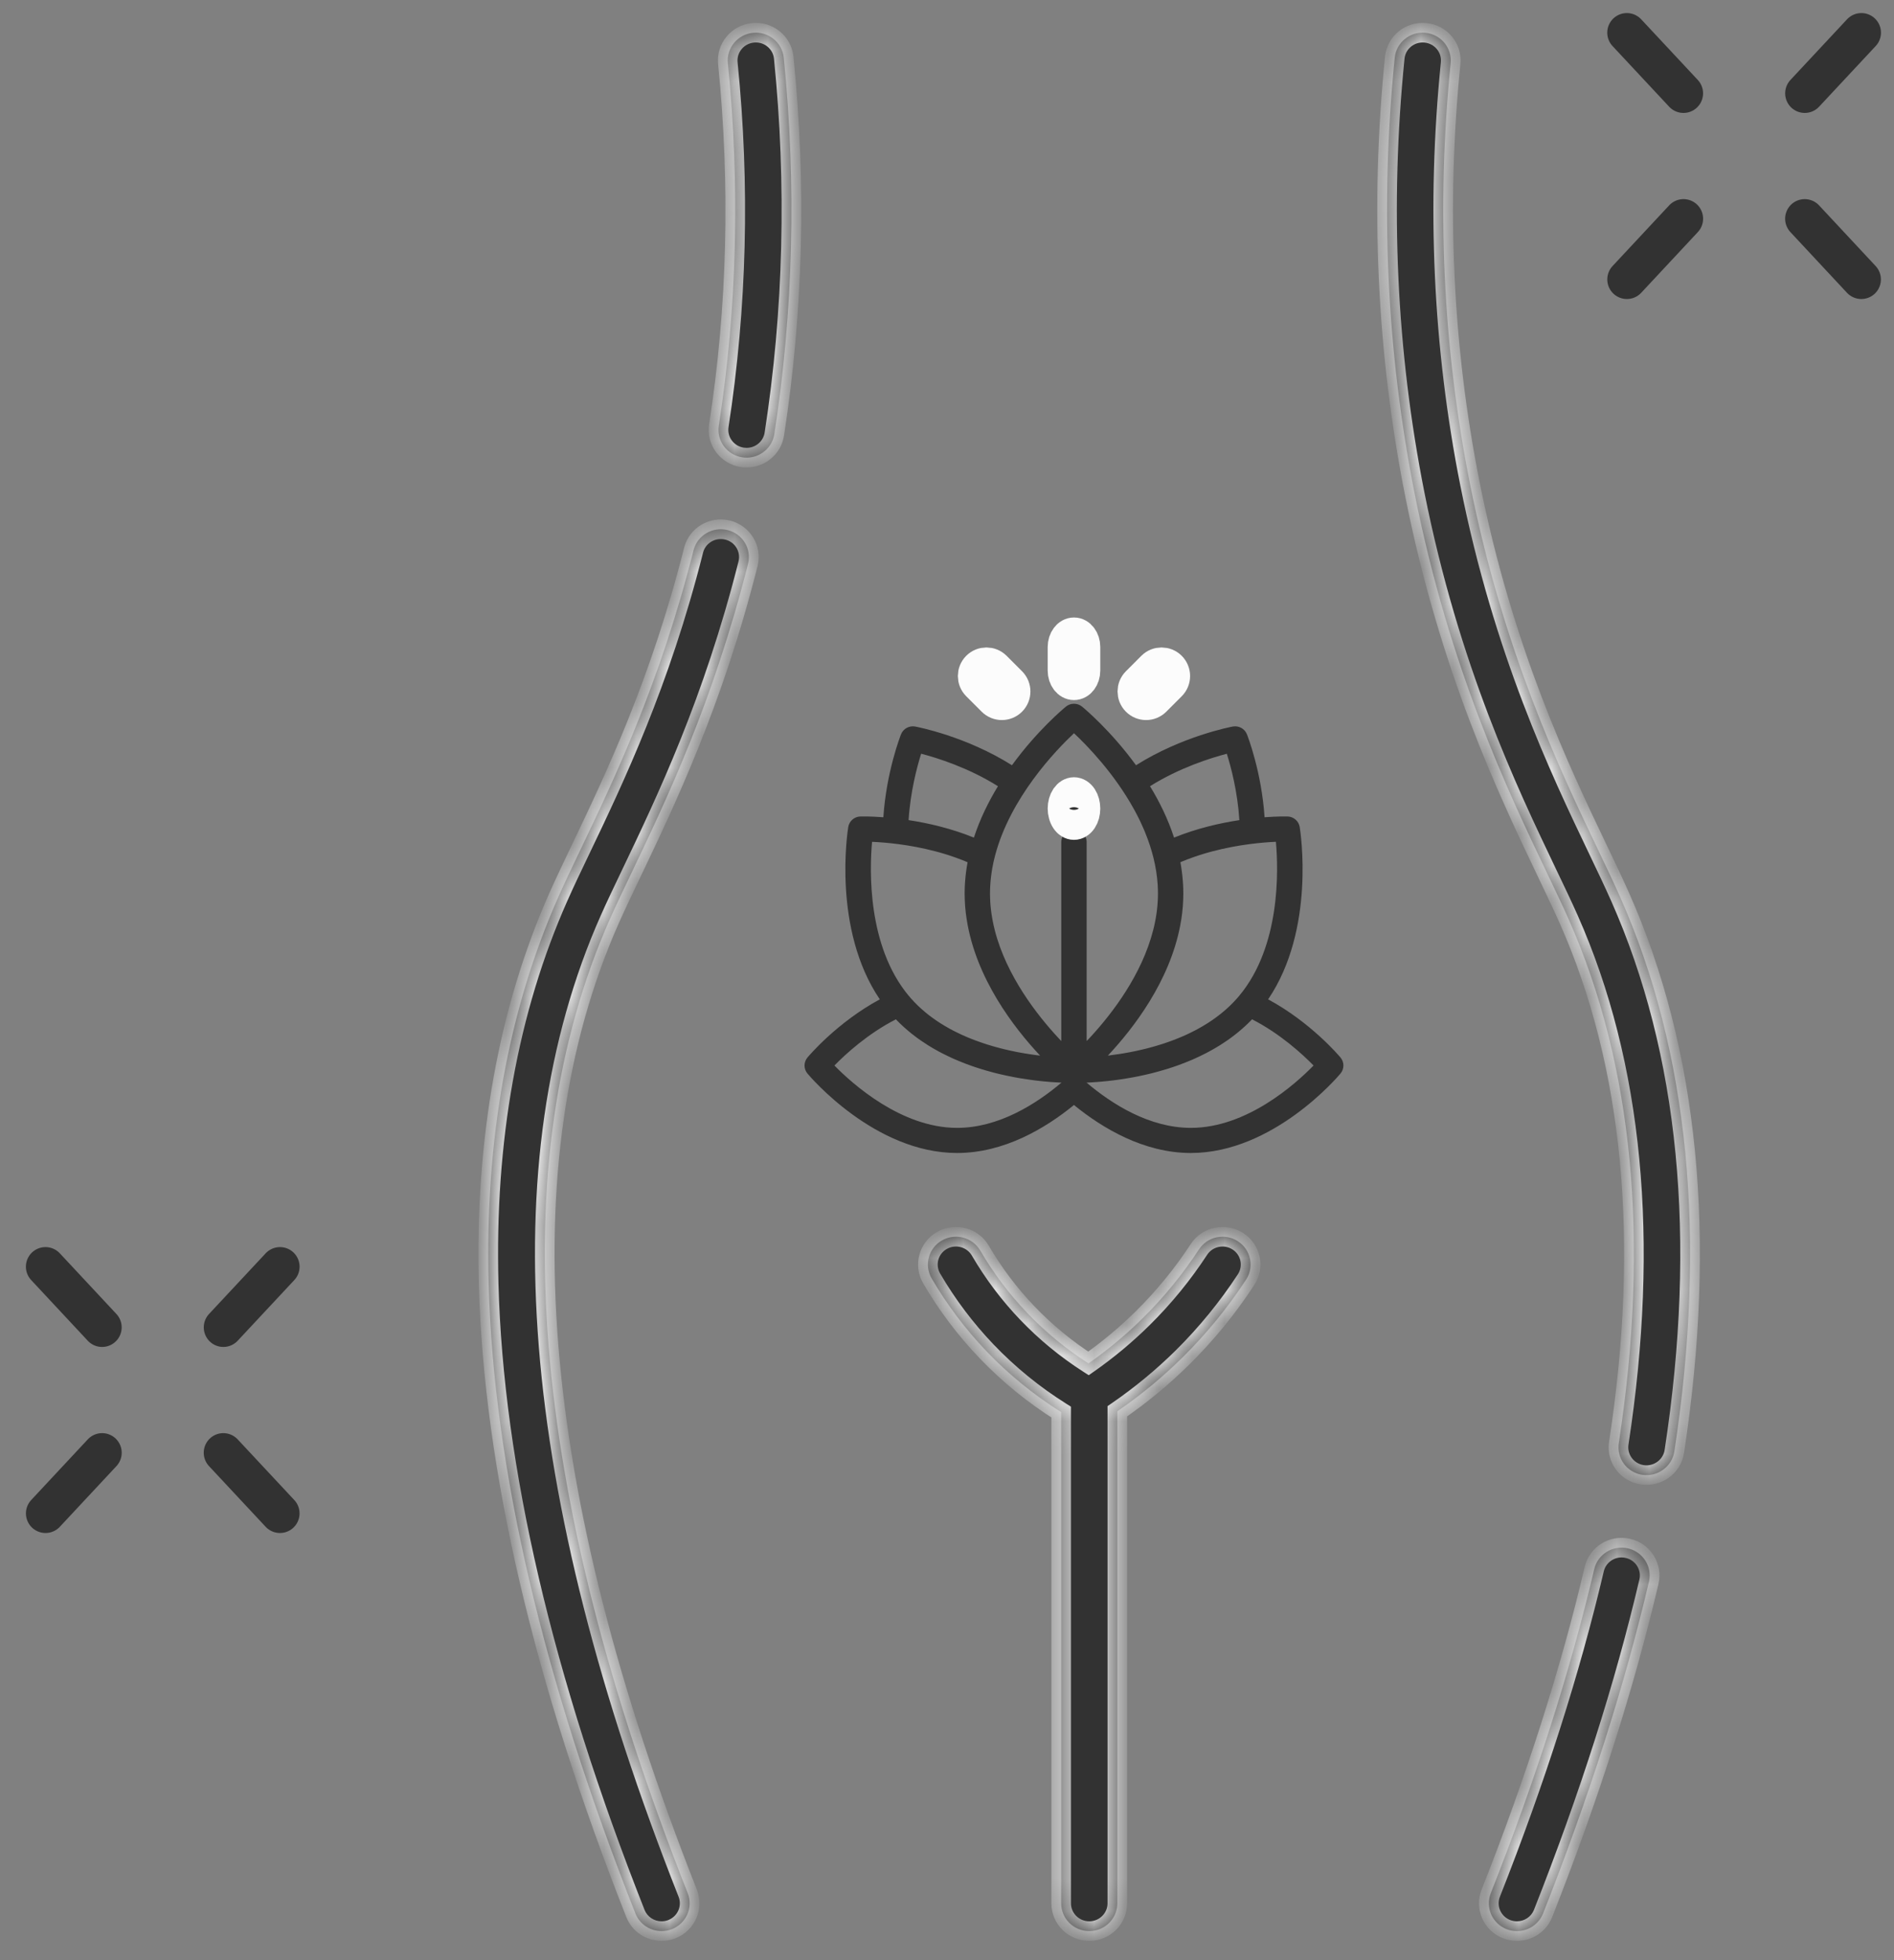
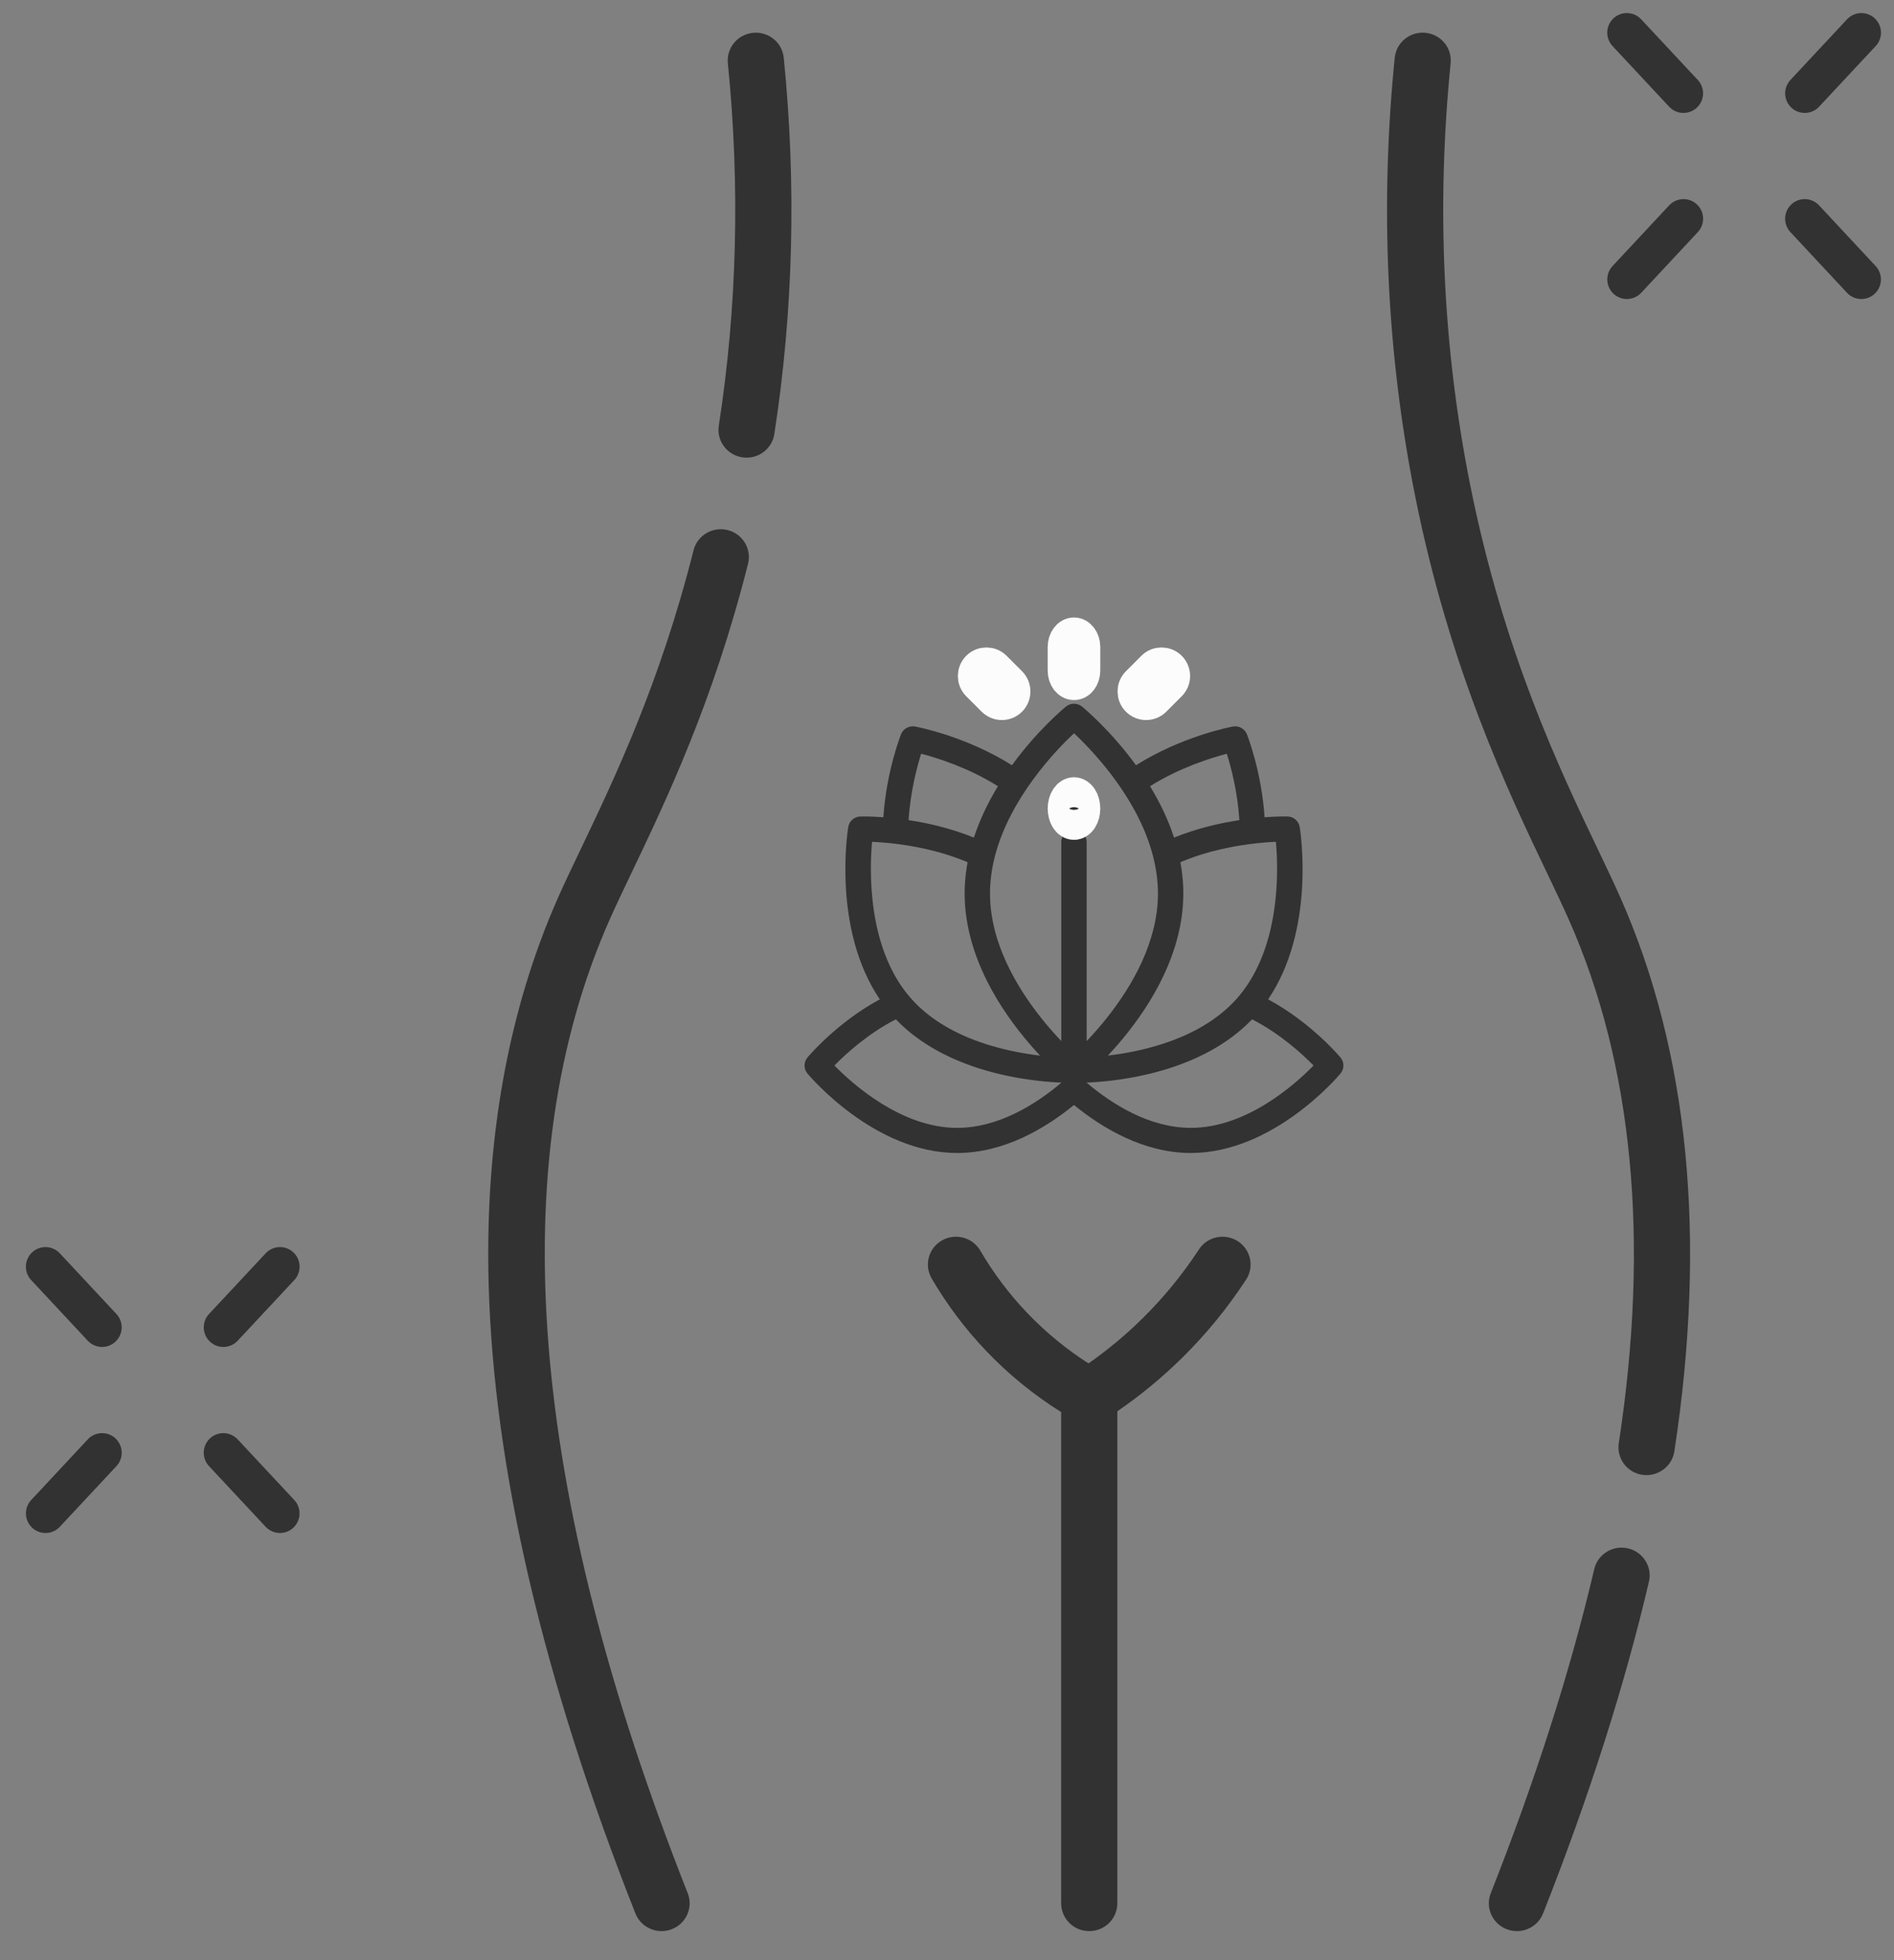
<svg xmlns="http://www.w3.org/2000/svg" width="58" height="60" viewBox="0 0 58 60" fill="none">
  <rect x="0" y="0" width="58" height="60" fill="#808080" stroke="none" />
  <mask id="path-1-inside-1_2390_4922" fill="white">
    <path d="M22.281 16.225C21.82 16.111 21.353 16.389 21.238 16.845C20.213 20.91 18.811 23.844 17.787 25.985C17.522 26.539 17.293 27.017 17.096 27.461C15.563 30.916 14.846 34.9 14.964 39.303C15.116 44.926 16.628 51.408 19.458 58.57C19.591 58.906 19.916 59.111 20.259 59.111C20.363 59.111 20.47 59.092 20.573 59.052C21.015 58.881 21.233 58.387 21.06 57.95C16.179 45.6 15.376 35.573 18.671 28.145C18.858 27.724 19.082 27.255 19.341 26.713C20.396 24.507 21.841 21.486 22.907 17.257C23.023 16.801 22.742 16.339 22.281 16.225ZM24.001 1.767C23.954 1.299 23.531 0.957 23.059 1.005C22.587 1.051 22.242 1.468 22.289 1.936C22.666 5.678 22.573 9.41 22.012 13.029C21.94 13.494 22.263 13.928 22.732 13.999C22.776 14.006 22.82 14.009 22.863 14.009C23.281 14.009 23.647 13.708 23.712 13.287C24.295 9.527 24.392 5.652 24.001 1.767ZM37.904 37.992C37.506 37.737 36.973 37.85 36.715 38.245C36.219 39.003 35.641 39.711 34.995 40.348C34.483 40.855 33.925 41.319 33.333 41.734C32.648 41.294 32.019 40.777 31.459 40.191C30.906 39.614 30.422 38.971 30.02 38.281C29.782 37.874 29.256 37.735 28.845 37.97C28.433 38.205 28.293 38.725 28.53 39.133C29 39.938 29.565 40.688 30.21 41.362C30.89 42.074 31.658 42.698 32.496 43.224V58.26C32.496 58.73 32.881 59.111 33.356 59.111C33.831 59.111 34.216 58.73 34.216 58.26V43.199C34.928 42.71 35.598 42.158 36.211 41.553C36.942 40.831 37.598 40.028 38.159 39.169C38.417 38.775 38.303 38.248 37.904 37.992ZM49.852 47.395C49.39 47.288 48.927 47.574 48.82 48.032C48.093 51.132 47.027 54.469 45.652 57.95C45.479 58.387 45.697 58.881 46.139 59.052C46.242 59.092 46.348 59.111 46.453 59.111C46.796 59.111 47.121 58.906 47.254 58.57C48.659 55.013 49.75 51.597 50.495 48.417C50.603 47.959 50.315 47.501 49.852 47.395ZM49.615 27.461C49.419 27.017 49.19 26.539 48.925 25.985C47.775 23.578 46.035 19.941 45.013 14.8C44.182 10.624 43.984 6.296 44.423 1.936C44.47 1.468 44.125 1.051 43.653 1.004C43.18 0.957 42.758 1.299 42.711 1.767C42.255 6.294 42.462 10.789 43.325 15.129C44.389 20.477 46.183 24.23 47.37 26.713C47.63 27.255 47.853 27.724 48.04 28.145C50.008 32.58 50.523 37.973 49.572 44.175C49.501 44.64 49.823 45.074 50.293 45.144C50.752 45.213 51.201 44.899 51.273 44.431C52.274 37.905 51.716 32.195 49.615 27.461Z" />
  </mask>
  <path d="M22.281 16.225C21.82 16.111 21.353 16.389 21.238 16.845C20.213 20.91 18.811 23.844 17.787 25.985C17.522 26.539 17.293 27.017 17.096 27.461C15.563 30.916 14.846 34.9 14.964 39.303C15.116 44.926 16.628 51.408 19.458 58.57C19.591 58.906 19.916 59.111 20.259 59.111C20.363 59.111 20.47 59.092 20.573 59.052C21.015 58.881 21.233 58.387 21.06 57.95C16.179 45.6 15.376 35.573 18.671 28.145C18.858 27.724 19.082 27.255 19.341 26.713C20.396 24.507 21.841 21.486 22.907 17.257C23.023 16.801 22.742 16.339 22.281 16.225ZM24.001 1.767C23.954 1.299 23.531 0.957 23.059 1.005C22.587 1.051 22.242 1.468 22.289 1.936C22.666 5.678 22.573 9.41 22.012 13.029C21.94 13.494 22.263 13.928 22.732 13.999C22.776 14.006 22.82 14.009 22.863 14.009C23.281 14.009 23.647 13.708 23.712 13.287C24.295 9.527 24.392 5.652 24.001 1.767ZM37.904 37.992C37.506 37.737 36.973 37.85 36.715 38.245C36.219 39.003 35.641 39.711 34.995 40.348C34.483 40.855 33.925 41.319 33.333 41.734C32.648 41.294 32.019 40.777 31.459 40.191C30.906 39.614 30.422 38.971 30.02 38.281C29.782 37.874 29.256 37.735 28.845 37.97C28.433 38.205 28.293 38.725 28.53 39.133C29 39.938 29.565 40.688 30.21 41.362C30.89 42.074 31.658 42.698 32.496 43.224V58.26C32.496 58.73 32.881 59.111 33.356 59.111C33.831 59.111 34.216 58.73 34.216 58.26V43.199C34.928 42.71 35.598 42.158 36.211 41.553C36.942 40.831 37.598 40.028 38.159 39.169C38.417 38.775 38.303 38.248 37.904 37.992ZM49.852 47.395C49.39 47.288 48.927 47.574 48.82 48.032C48.093 51.132 47.027 54.469 45.652 57.95C45.479 58.387 45.697 58.881 46.139 59.052C46.242 59.092 46.348 59.111 46.453 59.111C46.796 59.111 47.121 58.906 47.254 58.57C48.659 55.013 49.75 51.597 50.495 48.417C50.603 47.959 50.315 47.501 49.852 47.395ZM49.615 27.461C49.419 27.017 49.19 26.539 48.925 25.985C47.775 23.578 46.035 19.941 45.013 14.8C44.182 10.624 43.984 6.296 44.423 1.936C44.47 1.468 44.125 1.051 43.653 1.004C43.18 0.957 42.758 1.299 42.711 1.767C42.255 6.294 42.462 10.789 43.325 15.129C44.389 20.477 46.183 24.23 47.37 26.713C47.63 27.255 47.853 27.724 48.04 28.145C50.008 32.58 50.523 37.973 49.572 44.175C49.501 44.64 49.823 45.074 50.293 45.144C50.752 45.213 51.201 44.899 51.273 44.431C52.274 37.905 51.716 32.195 49.615 27.461Z" fill="#323232" />
-   <path d="M40.924 24.086L40.78 24.042L40.745 24.16L40.853 24.218L40.924 24.086ZM40.034 20.58L40.14 20.474L40.14 20.474L40.034 20.58ZM25.513 30.129L25.595 30.003L25.595 30.003L25.513 30.129ZM25.789 30.29L25.933 30.334L25.968 30.216L25.86 30.158L25.789 30.29ZM26.678 33.799L26.783 33.692L26.783 33.692L26.678 33.799ZM30.223 34.678L30.355 34.607L30.297 34.5L30.18 34.535L30.223 34.678ZM30.386 34.952L30.261 35.035L30.261 35.035L30.386 34.952ZM36.491 34.677L36.534 34.533L36.417 34.499L36.359 34.606L36.491 34.677ZM36.801 34.757L36.771 34.904L36.771 34.904L36.801 34.757ZM37.524 34.83V34.98H37.524L37.524 34.83ZM40.034 33.799L39.928 33.692L39.928 33.692L40.034 33.799ZM40.923 30.29L40.852 30.157L40.743 30.215L40.779 30.334L40.923 30.29ZM41.199 30.129L41.28 30.255L41.28 30.255L41.199 30.129ZM42.8 27.189L42.65 27.189V27.189H42.8ZM36.621 22.755L36.758 22.815L36.758 22.815L36.621 22.755ZM36.915 21.36H37.065L37.065 21.355L36.915 21.36ZM36.914 21.357L36.866 21.215L36.761 21.251L36.765 21.363L36.914 21.357ZM38.818 21.784L38.923 21.678L38.923 21.677L38.818 21.784ZM39.252 23.668V23.818H39.358L39.393 23.718L39.252 23.668ZM36.29 23.513L36.153 23.453L36.106 23.56L36.199 23.632L36.29 23.513ZM35.041 22.081L35.179 22.141L35.179 22.141L35.041 22.081ZM34.758 22.731L34.715 22.875L34.842 22.912L34.895 22.791L34.758 22.731ZM31.968 22.762L31.831 22.822L31.885 22.946L32.014 22.905L31.968 22.762ZM29.801 21.356L29.951 21.356L29.951 21.249L29.85 21.214L29.801 21.356ZM30.091 22.755L29.954 22.815L29.954 22.815L30.091 22.755ZM30.451 23.58L30.545 23.696L30.634 23.625L30.588 23.52L30.451 23.58ZM29.718 24.318L29.659 24.456L29.764 24.501L29.835 24.412L29.718 24.318ZM28.875 23.959L28.934 23.821L28.934 23.821L28.875 23.959ZM27.466 23.668V23.518L27.461 23.518L27.466 23.668ZM26.459 28.707L26.377 28.833L26.377 28.833L26.459 28.707ZM28.917 28.549L28.976 28.687L29.1 28.634L29.06 28.504L28.917 28.549ZM28.194 28.857L28.136 28.719L28.135 28.719L28.194 28.857ZM29.801 33.023L29.85 33.165L29.951 33.13L29.951 33.023L29.801 33.023ZM27.894 32.595L28 32.488L28 32.488L27.894 32.595ZM27.464 30.709L27.473 30.56L27.359 30.553L27.322 30.66L27.464 30.709ZM27.465 30.709L27.456 30.86H27.465V30.709ZM28.876 30.421L28.935 30.558L28.935 30.558L28.876 30.421ZM31.823 34.016L31.698 34.099L31.698 34.099L31.823 34.016ZM31.671 32.298L31.534 32.238L31.534 32.238L31.671 32.298ZM34.216 32.61L34.077 32.666L34.077 32.666L34.216 32.61ZM35.008 33.801L35.143 33.867L35.191 33.77L35.114 33.694L35.008 33.801ZM38.818 32.595L38.923 32.702L38.923 32.702L38.818 32.595ZM37.149 33.09L37.179 32.943L37.179 32.943L37.149 33.09ZM37.837 30.421L37.778 30.558L37.778 30.558L37.837 30.421ZM39.247 30.709V30.859L39.25 30.859L39.247 30.709ZM39.251 30.709L39.392 30.659L39.356 30.556L39.247 30.559L39.251 30.709ZM37.897 25.787L37.838 25.649L37.712 25.703L37.754 25.833L37.897 25.787ZM38.517 25.522L38.458 25.384L38.458 25.384L38.517 25.522ZM41.08 27.189H40.929V27.189L41.08 27.189ZM33.356 26.188C32.8 26.188 32.346 26.635 32.346 27.19H32.646C32.646 26.804 32.962 26.488 33.356 26.488V26.188ZM34.366 27.19C34.366 26.635 33.912 26.188 33.356 26.188V26.488C33.75 26.488 34.066 26.804 34.066 27.19H34.366ZM41.067 24.13C41.172 23.786 41.226 23.426 41.226 23.061H40.926C40.926 23.396 40.877 23.726 40.78 24.042L41.067 24.13ZM41.226 23.061C41.226 22.085 40.84 21.166 40.14 20.474L39.929 20.687C40.572 21.324 40.926 22.167 40.926 23.061H41.226ZM40.14 20.474C39.156 19.5 37.728 19.176 36.449 19.556L36.535 19.844C37.712 19.494 39.025 19.793 39.929 20.687L40.14 20.474ZM25.718 23.953C24.555 24.573 23.762 25.79 23.762 27.189H24.062C24.062 25.907 24.789 24.788 25.859 24.218L25.718 23.953ZM23.762 27.189C23.762 28.429 24.387 29.575 25.431 30.255L25.595 30.003C24.634 29.378 24.062 28.326 24.062 27.189H23.762ZM25.431 30.255C25.526 30.317 25.623 30.371 25.718 30.422L25.86 30.158C25.768 30.109 25.68 30.059 25.595 30.003L25.431 30.255ZM25.645 30.246C25.26 31.515 25.587 32.931 26.572 33.905L26.783 33.692C25.879 32.797 25.578 31.498 25.933 30.334L25.645 30.246ZM26.572 33.905C27.272 34.598 28.2 34.98 29.184 34.98V34.68C28.279 34.68 27.427 34.329 26.783 33.692L26.572 33.905ZM29.184 34.98C29.554 34.98 29.918 34.926 30.266 34.822L30.18 34.535C29.86 34.63 29.525 34.68 29.184 34.68V34.98ZM30.091 34.75C30.143 34.845 30.198 34.941 30.261 35.035L30.511 34.869C30.455 34.785 30.404 34.697 30.355 34.607L30.091 34.75ZM30.261 35.035C30.948 36.069 32.106 36.686 33.356 36.686V36.386C32.205 36.386 31.142 35.818 30.511 34.869L30.261 35.035ZM33.356 36.686C34.747 36.686 35.989 35.915 36.623 34.749L36.359 34.606C35.777 35.677 34.635 36.386 33.356 36.386V36.686ZM36.448 34.821C36.552 34.852 36.66 34.881 36.771 34.904L36.831 34.61C36.732 34.589 36.633 34.563 36.534 34.533L36.448 34.821ZM36.771 34.904C37.022 34.955 37.274 34.98 37.524 34.98V34.68C37.294 34.68 37.062 34.657 36.831 34.61L36.771 34.904ZM37.524 34.98C38.495 34.98 39.436 34.601 40.139 33.905L39.928 33.692C39.282 34.332 38.417 34.68 37.524 34.68L37.524 34.98ZM40.139 33.905C40.84 33.213 41.226 32.294 41.226 31.318H40.926C40.926 32.212 40.572 33.055 39.928 33.692L40.139 33.905ZM41.226 31.318C41.226 30.951 41.172 30.591 41.066 30.246L40.779 30.334C40.876 30.65 40.926 30.981 40.926 31.318H41.226ZM40.993 30.422C41.089 30.371 41.186 30.316 41.28 30.255L41.117 30.003C41.032 30.058 40.943 30.109 40.852 30.157L40.993 30.422ZM41.28 30.255C42.325 29.575 42.95 28.428 42.95 27.189H42.65C42.65 28.326 42.077 29.378 41.117 30.003L41.28 30.255ZM42.95 27.189C42.95 25.79 42.156 24.573 40.995 23.953L40.853 24.218C41.923 24.788 42.65 25.907 42.65 27.189L42.95 27.189ZM36.758 22.815C36.961 22.348 37.065 21.859 37.065 21.36H36.765C36.765 21.816 36.67 22.265 36.483 22.695L36.758 22.815ZM37.065 21.355L37.064 21.352L36.765 21.363L36.765 21.366L37.065 21.355ZM36.962 21.499C37.515 21.313 38.2 21.384 38.712 21.891L38.923 21.677C38.317 21.078 37.508 20.998 36.866 21.215L36.962 21.499ZM38.712 21.891C39.031 22.207 39.206 22.622 39.206 23.061H39.506C39.506 22.54 39.298 22.049 38.923 21.678L38.712 21.891ZM39.206 23.061C39.206 23.252 39.173 23.44 39.11 23.618L39.393 23.718C39.467 23.508 39.506 23.287 39.506 23.061H39.206ZM39.252 23.518C39.252 23.518 39.253 23.518 39.252 23.518C39.251 23.518 39.251 23.518 39.251 23.518C39.251 23.518 39.251 23.518 39.251 23.518C39.251 23.518 39.251 23.518 39.251 23.518C39.251 23.518 39.251 23.518 39.251 23.518C39.251 23.518 39.251 23.518 39.251 23.518C39.251 23.518 39.251 23.518 39.251 23.518C39.251 23.518 39.251 23.518 39.251 23.518H39.251C39.251 23.518 39.251 23.518 39.246 23.668C39.241 23.818 39.241 23.818 39.241 23.818H39.241C39.241 23.818 39.241 23.818 39.241 23.818C39.241 23.818 39.241 23.818 39.241 23.818C39.241 23.818 39.241 23.818 39.241 23.818C39.241 23.818 39.241 23.818 39.241 23.818C39.242 23.818 39.242 23.818 39.242 23.818C39.242 23.818 39.242 23.818 39.242 23.818C39.243 23.818 39.243 23.818 39.244 23.818C39.245 23.818 39.248 23.818 39.252 23.818V23.518ZM37.08 24.282C37.191 24.18 37.191 24.18 37.191 24.18C37.191 24.18 37.191 24.18 37.191 24.18C37.191 24.18 37.191 24.18 37.191 24.18C37.191 24.18 37.191 24.18 37.19 24.18C37.19 24.18 37.19 24.179 37.189 24.179C37.188 24.177 37.187 24.176 37.185 24.174C37.181 24.17 37.175 24.164 37.168 24.156C37.154 24.14 37.133 24.118 37.107 24.09C37.055 24.035 36.983 23.959 36.902 23.877C36.741 23.713 36.537 23.513 36.382 23.394L36.199 23.632C36.336 23.737 36.527 23.922 36.688 24.087C36.767 24.168 36.838 24.242 36.888 24.296C36.914 24.323 36.934 24.345 36.948 24.36C36.955 24.367 36.96 24.373 36.964 24.377C36.966 24.379 36.967 24.38 36.968 24.381C36.968 24.382 36.969 24.382 36.969 24.383C36.969 24.383 36.969 24.383 36.969 24.383C36.969 24.383 36.969 24.383 36.969 24.383C36.969 24.383 36.969 24.383 36.969 24.383C36.969 24.383 36.969 24.383 37.08 24.282ZM36.428 23.573L36.758 22.815L36.483 22.695L36.153 23.453L36.428 23.573ZM33.356 19.696C34.193 19.696 35.044 20.409 35.044 21.36H35.344C35.344 20.224 34.339 19.396 33.356 19.396V19.696ZM35.044 21.36C35.044 21.583 34.997 21.805 34.904 22.021L35.179 22.141C35.288 21.889 35.344 21.626 35.344 21.36H35.044ZM34.904 22.021L34.62 22.671L34.895 22.791L35.179 22.141L34.904 22.021ZM34.8 22.587C34.361 22.457 33.895 22.386 33.413 22.386V22.686C33.866 22.686 34.302 22.753 34.715 22.875L34.8 22.587ZM33.413 22.386C32.893 22.386 32.392 22.469 31.922 22.619L32.014 22.905C32.455 22.764 32.925 22.686 33.413 22.686V22.386ZM32.105 22.702L31.809 22.021L31.534 22.141L31.831 22.822L32.105 22.702ZM29.184 21.401C29.379 21.401 29.571 21.435 29.752 21.498L29.85 21.214C29.638 21.141 29.414 21.101 29.184 21.101V21.401ZM29.651 21.356C29.651 21.849 29.75 22.346 29.954 22.815L30.229 22.695C30.041 22.265 29.951 21.809 29.951 21.356L29.651 21.356ZM29.954 22.815L30.313 23.64L30.588 23.52L30.229 22.695L29.954 22.815ZM30.357 23.463C30.077 23.688 29.823 23.944 29.6 24.225L29.835 24.412C30.044 24.148 30.282 23.908 30.545 23.696L30.357 23.463ZM29.776 24.18L28.934 23.821L28.816 24.096L29.659 24.456L29.776 24.18ZM28.934 23.821C28.463 23.62 27.969 23.518 27.466 23.518V23.818C27.928 23.818 28.382 23.911 28.816 24.096L28.934 23.821ZM27.461 23.518L27.458 23.518L27.468 23.818L27.471 23.818L27.461 23.518ZM26.54 28.581C26.058 28.267 25.782 27.761 25.782 27.19H25.482C25.482 27.863 25.809 28.463 26.377 28.833L26.54 28.581ZM28.561 27.19C28.561 27.678 28.636 28.149 28.773 28.593L29.06 28.504C28.931 28.088 28.861 27.647 28.861 27.19H28.561ZM28.858 28.411L28.136 28.719L28.253 28.995L28.976 28.687L28.858 28.411ZM28.135 28.719C27.598 28.95 27.024 28.896 26.54 28.581L26.377 28.833C26.943 29.201 27.623 29.266 28.254 28.995L28.135 28.719ZM29.954 31.564C29.75 32.033 29.651 32.53 29.651 33.023L29.951 33.023C29.951 32.57 30.041 32.114 30.229 31.684L29.954 31.564ZM29.752 32.882C29.571 32.944 29.379 32.978 29.184 32.978V33.278C29.414 33.278 29.638 33.239 29.85 33.165L29.752 32.882ZM29.184 32.978C28.739 32.978 28.319 32.804 28 32.488L27.789 32.702C28.164 33.073 28.659 33.278 29.184 33.278V32.978ZM28 32.488C27.487 31.981 27.416 31.304 27.605 30.759L27.322 30.66C27.101 31.297 27.181 32.101 27.789 32.702L28 32.488ZM27.454 30.859L27.456 30.859L27.475 30.56L27.473 30.56L27.454 30.859ZM27.465 30.86C27.963 30.86 28.462 30.76 28.935 30.558L28.817 30.282C28.382 30.468 27.922 30.559 27.465 30.559V30.86ZM28.935 30.558L29.776 30.199L29.659 29.923L28.817 30.283L28.935 30.558ZM33.356 34.684C32.777 34.684 32.265 34.41 31.948 33.933L31.698 34.099C32.072 34.661 32.678 34.984 33.356 34.984V34.684ZM31.948 33.933C31.633 33.459 31.579 32.885 31.809 32.358L31.534 32.238C31.263 32.86 31.327 33.54 31.698 34.099L31.948 33.933ZM31.809 32.358L32.105 31.677L31.831 31.557L31.534 32.238L31.809 32.358ZM33.759 31.874L34.077 32.666L34.355 32.554L34.038 31.762L33.759 31.874ZM34.077 32.666C34.267 33.14 34.551 33.559 34.903 33.907L35.114 33.694C34.79 33.374 34.53 32.989 34.355 32.554L34.077 32.666ZM34.874 33.734C34.618 34.253 34.083 34.684 33.356 34.684V34.984C34.214 34.984 34.844 34.472 35.143 33.867L34.874 33.734ZM36.245 27.19C36.245 28.733 34.976 29.991 33.413 29.991V30.291C35.139 30.291 36.545 28.901 36.545 27.19H36.245ZM38.712 32.489C38.303 32.893 37.746 33.059 37.179 32.943L37.119 33.237C37.784 33.373 38.443 33.177 38.923 32.702L38.712 32.489ZM37.179 32.943C36.613 32.827 36.169 32.464 35.954 31.926L35.675 32.037C35.929 32.672 36.457 33.101 37.119 33.237L37.179 32.943ZM37.021 30.235L37.778 30.558L37.896 30.283L37.139 29.96L37.021 30.235ZM37.778 30.558C38.25 30.76 38.749 30.859 39.247 30.859V30.559C38.79 30.559 38.33 30.468 37.896 30.283L37.778 30.558ZM39.25 30.859L39.255 30.859L39.247 30.559L39.243 30.559L39.25 30.859ZM39.11 30.759C39.173 30.938 39.206 31.126 39.206 31.319H39.506C39.506 31.091 39.467 30.869 39.392 30.659L39.11 30.759ZM39.206 31.319C39.206 31.757 39.032 32.172 38.712 32.489L38.923 32.702C39.298 32.331 39.506 31.839 39.506 31.319H39.206ZM38.039 28.638C38.186 28.18 38.265 27.694 38.265 27.19H37.965C37.965 27.662 37.891 28.118 37.754 28.546L38.039 28.638ZM38.265 27.19C38.265 26.685 38.186 26.199 38.039 25.741L37.754 25.833C37.891 26.261 37.965 26.717 37.965 27.19H38.265ZM37.956 25.925L38.576 25.66L38.458 25.384L37.838 25.649L37.956 25.925ZM38.576 25.66C38.795 25.567 39.02 25.52 39.246 25.52V25.22C38.978 25.22 38.713 25.276 38.458 25.384L38.576 25.66ZM39.246 25.52C40.187 25.52 40.929 26.354 40.929 27.189H41.23C41.23 26.198 40.362 25.22 39.246 25.22V25.52ZM40.929 27.189C40.93 27.761 40.654 28.267 40.172 28.581L40.335 28.833C40.903 28.463 41.23 27.863 41.23 27.189L40.929 27.189ZM22.281 16.225L22.209 16.517L22.209 16.517L22.281 16.225ZM21.238 16.845L21.529 16.919L21.529 16.918L21.238 16.845ZM17.787 25.985L17.516 25.856L17.516 25.856L17.787 25.985ZM17.096 27.461L16.822 27.339L16.822 27.339L17.096 27.461ZM14.964 39.303L14.664 39.311H14.664L14.964 39.303ZM19.458 58.57L19.737 58.46L19.737 58.459L19.458 58.57ZM20.573 59.052L20.464 58.773L20.464 58.773L20.573 59.052ZM21.06 57.95L21.339 57.839L21.339 57.839L21.06 57.95ZM18.671 28.145L18.397 28.023H18.397L18.671 28.145ZM19.341 26.713L19.612 26.843L19.612 26.843L19.341 26.713ZM22.907 17.257L22.616 17.184L22.616 17.184L22.907 17.257ZM24.001 1.767L24.299 1.737V1.737L24.001 1.767ZM23.059 1.005L23.089 1.303L23.09 1.303L23.059 1.005ZM22.289 1.936L22.587 1.906L22.587 1.906L22.289 1.936ZM22.012 13.029L22.309 13.075L22.309 13.075L22.012 13.029ZM22.732 13.999L22.778 13.703L22.777 13.703L22.732 13.999ZM23.712 13.287L23.416 13.241L23.416 13.241L23.712 13.287ZM37.904 37.992L37.742 38.245L37.743 38.245L37.904 37.992ZM36.715 38.245L36.966 38.409L36.966 38.409L36.715 38.245ZM34.995 40.348L35.206 40.562L35.206 40.562L34.995 40.348ZM33.333 41.734L33.171 41.986L33.34 42.095L33.505 41.98L33.333 41.734ZM31.459 40.191L31.242 40.399L31.242 40.399L31.459 40.191ZM30.02 38.281L29.761 38.432L29.761 38.432L30.02 38.281ZM28.845 37.97L28.696 37.709L28.696 37.709L28.845 37.97ZM28.53 39.133L28.271 39.284L28.271 39.284L28.53 39.133ZM30.21 41.362L30.427 41.155L30.427 41.155L30.21 41.362ZM32.496 43.224H32.796V43.058L32.656 42.97L32.496 43.224ZM34.216 43.199L34.046 42.952L33.916 43.041V43.199H34.216ZM36.211 41.553L36 41.34L36 41.34L36.211 41.553ZM38.159 39.169L37.908 39.005L37.908 39.005L38.159 39.169ZM49.852 47.395L49.784 47.688L49.785 47.688L49.852 47.395ZM48.82 48.032L49.112 48.1L49.112 48.1L48.82 48.032ZM45.652 57.95L45.931 58.06L45.931 58.06L45.652 57.95ZM46.139 59.052L46.248 58.773L46.248 58.773L46.139 59.052ZM47.254 58.57L46.975 58.459L46.975 58.46L47.254 58.57ZM50.495 48.417L50.203 48.348L50.203 48.348L50.495 48.417ZM49.615 27.461L49.89 27.339L49.89 27.339L49.615 27.461ZM48.925 25.985L48.655 26.115L48.655 26.115L48.925 25.985ZM45.013 14.8L44.719 14.858L44.719 14.858L45.013 14.8ZM44.423 1.936L44.124 1.906V1.906L44.423 1.936ZM43.653 1.004L43.623 1.303L43.623 1.303L43.653 1.004ZM42.711 1.767L42.413 1.737V1.737L42.711 1.767ZM43.325 15.129L43.619 15.07L43.619 15.07L43.325 15.129ZM47.37 26.713L47.1 26.843L47.1 26.843L47.37 26.713ZM48.04 28.145L47.766 28.267L47.766 28.267L48.04 28.145ZM49.572 44.175L49.868 44.221V44.221L49.572 44.175ZM50.293 45.144L50.248 45.441L50.293 45.144ZM51.273 44.431L51.569 44.476V44.476L51.273 44.431ZM22.353 15.934C21.734 15.781 21.104 16.153 20.948 16.772L21.529 16.918C21.603 16.625 21.906 16.442 22.209 16.517L22.353 15.934ZM20.948 16.772C19.93 20.806 18.539 23.717 17.516 25.856L18.057 26.115C19.083 23.97 20.496 21.015 21.529 16.919L20.948 16.772ZM17.516 25.856C17.252 26.409 17.021 26.891 16.822 27.339L17.371 27.582C17.565 27.143 17.792 26.669 18.057 26.115L17.516 25.856ZM16.822 27.339C15.268 30.841 14.545 34.871 14.664 39.311L15.264 39.294C15.147 34.93 15.858 30.991 17.371 27.582L16.822 27.339ZM14.664 39.311C14.817 44.979 16.34 51.497 19.179 58.68L19.737 58.459C16.915 51.319 15.414 44.872 15.264 39.294L14.664 39.311ZM19.179 58.68C19.359 59.136 19.798 59.411 20.259 59.411V58.811C20.033 58.811 19.823 58.676 19.737 58.46L19.179 58.68ZM20.259 59.411C20.4 59.411 20.543 59.386 20.681 59.332L20.464 58.773C20.396 58.799 20.327 58.811 20.259 58.811V59.411ZM20.681 59.332C21.276 59.102 21.574 58.434 21.339 57.839L20.781 58.06C20.892 58.341 20.753 58.661 20.464 58.773L20.681 59.332ZM21.339 57.839C16.47 45.52 15.698 35.586 18.946 28.267L18.397 28.023C15.053 35.56 15.889 45.681 20.781 58.06L21.339 57.839ZM18.946 28.267C19.131 27.85 19.352 27.386 19.612 26.843L19.071 26.584C18.812 27.125 18.586 27.597 18.397 28.023L18.946 28.267ZM19.612 26.843C20.668 24.634 22.124 21.59 23.198 17.331L22.616 17.184C21.557 21.382 20.124 24.381 19.071 26.584L19.612 26.843ZM23.198 17.331C23.355 16.711 22.973 16.087 22.353 15.934L22.209 16.517C22.511 16.591 22.69 16.892 22.616 17.184L23.198 17.331ZM24.299 1.737C24.235 1.102 23.664 0.642 23.029 0.706L23.09 1.303C23.399 1.272 23.672 1.496 23.702 1.797L24.299 1.737ZM23.03 0.706C22.395 0.769 21.926 1.33 21.991 1.966L22.587 1.906C22.557 1.606 22.779 1.334 23.089 1.303L23.03 0.706ZM21.991 1.966C22.365 5.684 22.273 9.39 21.716 12.983L22.309 13.075C22.873 9.431 22.967 5.673 22.587 1.906L21.991 1.966ZM21.716 12.983C21.618 13.615 22.056 14.2 22.687 14.296L22.777 13.703C22.469 13.656 22.263 13.373 22.309 13.075L21.716 12.983ZM22.686 14.296C22.746 14.305 22.805 14.309 22.863 14.309V13.709C22.835 13.709 22.806 13.707 22.778 13.703L22.686 14.296ZM22.863 14.309C23.424 14.309 23.921 13.905 24.009 13.333L23.416 13.241C23.374 13.511 23.138 13.709 22.863 13.709V14.309ZM24.009 13.333C24.596 9.547 24.693 5.646 24.299 1.737L23.702 1.797C24.091 5.657 23.995 9.507 23.416 13.241L24.009 13.333ZM38.066 37.74C37.53 37.396 36.813 37.547 36.464 38.081L36.966 38.409C37.133 38.153 37.482 38.078 37.742 38.245L38.066 37.74ZM36.464 38.081C35.98 38.821 35.415 39.512 34.785 40.135L35.206 40.562C35.867 39.909 36.459 39.185 36.966 38.409L36.464 38.081ZM34.785 40.135C34.284 40.629 33.739 41.083 33.161 41.488L33.505 41.98C34.111 41.556 34.681 41.08 35.206 40.562L34.785 40.135ZM33.495 41.482C32.83 41.055 32.219 40.552 31.676 39.984L31.242 40.399C31.819 41.002 32.466 41.534 33.171 41.986L33.495 41.482ZM31.676 39.984C31.139 39.423 30.669 38.8 30.279 38.13L29.761 38.432C30.175 39.143 30.673 39.804 31.242 40.399L31.676 39.984ZM30.279 38.13C29.958 37.58 29.249 37.394 28.696 37.709L28.994 38.23C29.264 38.076 29.607 38.169 29.761 38.432L30.279 38.13ZM28.696 37.709C28.141 38.026 27.949 38.731 28.271 39.284L28.789 38.981C28.636 38.719 28.726 38.383 28.994 38.23L28.696 37.709ZM28.271 39.284C28.752 40.109 29.332 40.878 29.993 41.569L30.427 41.155C29.798 40.498 29.247 39.766 28.789 38.981L28.271 39.284ZM29.993 41.569C30.691 42.299 31.478 42.939 32.336 43.478L32.656 42.97C31.838 42.457 31.09 41.848 30.427 41.155L29.993 41.569ZM32.196 43.224V58.26H32.796V43.224H32.196ZM32.196 58.26C32.196 58.899 32.718 59.411 33.356 59.411V58.811C33.044 58.811 32.796 58.561 32.796 58.26H32.196ZM33.356 59.411C33.994 59.411 34.516 58.899 34.516 58.26H33.916C33.916 58.561 33.668 58.811 33.356 58.811V59.411ZM34.516 58.26V43.199H33.916V58.26H34.516ZM34.386 43.446C35.112 42.947 35.796 42.384 36.422 41.766L36 41.34C35.4 41.932 34.744 42.473 34.046 42.952L34.386 43.446ZM36.422 41.766C37.168 41.029 37.837 40.21 38.41 39.333L37.908 39.005C37.358 39.846 36.716 40.632 36 41.34L36.422 41.766ZM38.41 39.333C38.76 38.798 38.605 38.084 38.066 37.74L37.743 38.245C38.002 38.411 38.074 38.751 37.908 39.005L38.41 39.333ZM49.919 47.103C49.298 46.959 48.673 47.343 48.528 47.964L49.112 48.1C49.181 47.806 49.481 47.617 49.784 47.688L49.919 47.103ZM48.528 47.964C47.805 51.047 46.744 54.37 45.373 57.839L45.931 58.06C47.311 54.568 48.381 51.217 49.112 48.1L48.528 47.964ZM45.373 57.839C45.138 58.434 45.435 59.102 46.031 59.332L46.248 58.773C45.959 58.661 45.82 58.341 45.931 58.06L45.373 57.839ZM46.031 59.332C46.169 59.386 46.312 59.411 46.453 59.411V58.811C46.385 58.811 46.316 58.799 46.248 58.773L46.031 59.332ZM46.453 59.411C46.914 59.411 47.353 59.136 47.533 58.68L46.975 58.46C46.889 58.676 46.679 58.811 46.453 58.811V59.411ZM47.533 58.68C48.943 55.112 50.038 51.682 50.787 48.485L50.203 48.348C49.462 51.512 48.376 54.914 46.975 58.459L47.533 58.68ZM50.787 48.485C50.933 47.863 50.541 47.246 49.919 47.103L49.785 47.688C50.088 47.757 50.272 48.055 50.203 48.348L50.787 48.485ZM49.89 27.339C49.691 26.891 49.46 26.409 49.196 25.856L48.655 26.115C48.92 26.669 49.146 27.143 49.341 27.582L49.89 27.339ZM49.196 25.856C48.047 23.453 46.322 19.844 45.307 14.742L44.719 14.858C45.749 20.038 47.502 23.703 48.655 26.115L49.196 25.856ZM45.307 14.742C44.483 10.596 44.285 6.298 44.721 1.966L44.124 1.906C43.682 6.295 43.882 10.653 44.719 14.858L45.307 14.742ZM44.721 1.966C44.786 1.33 44.317 0.768 43.682 0.706L43.623 1.303C43.934 1.334 44.155 1.606 44.124 1.906L44.721 1.966ZM43.682 0.706C43.047 0.642 42.477 1.102 42.413 1.737L43.01 1.797C43.04 1.496 43.312 1.272 43.623 1.303L43.682 0.706ZM42.413 1.737C41.954 6.292 42.162 10.818 43.031 15.187L43.619 15.07C42.762 10.761 42.557 6.295 43.01 1.797L42.413 1.737ZM43.031 15.187C44.102 20.575 45.91 24.355 47.1 26.843L47.641 26.584C46.456 24.105 44.675 20.38 43.619 15.07L43.031 15.187ZM47.1 26.843C47.359 27.386 47.581 27.85 47.766 28.267L48.315 28.023C48.126 27.597 47.9 27.125 47.641 26.584L47.1 26.843ZM47.766 28.267C49.705 32.636 50.221 37.968 49.275 44.13L49.868 44.221C50.826 37.978 50.311 32.524 48.315 28.023L47.766 28.267ZM49.275 44.13C49.178 44.761 49.617 45.346 50.248 45.441L50.338 44.848C50.029 44.801 49.823 44.518 49.868 44.221L49.275 44.13ZM50.248 45.441C50.865 45.534 51.471 45.114 51.569 44.476L50.976 44.385C50.93 44.684 50.639 44.893 50.338 44.848L50.248 45.441ZM51.569 44.476C52.577 37.909 52.019 32.139 49.89 27.339L49.341 27.582C51.413 32.252 51.971 37.901 50.976 44.385L51.569 44.476Z" fill="#FCFCFC" mask="url(#path-1-inside-1_2390_4922)" />
  <path d="M41.05 32.37C41.01 32.322 40.141 31.294 38.834 30.59C40.29 28.442 39.823 25.451 39.801 25.315C39.771 25.132 39.614 24.997 39.428 24.992C39.398 24.991 39.134 24.986 38.725 25.016C38.633 23.624 38.205 22.527 38.185 22.477C38.117 22.305 37.935 22.205 37.751 22.239C37.684 22.252 36.194 22.537 34.788 23.424C34.012 22.357 33.201 21.683 33.136 21.63C32.992 21.512 32.784 21.512 32.641 21.63C32.576 21.683 31.765 22.357 30.989 23.424C29.583 22.537 28.093 22.252 28.026 22.239C27.842 22.205 27.66 22.305 27.592 22.477C27.572 22.527 27.144 23.624 27.051 25.016C26.643 24.986 26.379 24.991 26.349 24.992C26.163 24.997 26.006 25.132 25.976 25.315C25.954 25.451 25.487 28.442 26.942 30.59C25.636 31.294 24.767 32.322 24.727 32.37C24.608 32.512 24.607 32.718 24.727 32.861C24.81 32.96 26.79 35.293 29.309 35.293C30.747 35.293 32.013 34.538 32.888 33.824C33.764 34.538 35.03 35.293 36.467 35.293C38.987 35.293 40.967 32.96 41.05 32.861C41.169 32.718 41.169 32.512 41.05 32.37ZM39.072 25.767C39.149 26.624 39.221 28.958 37.949 30.481C37.948 30.482 37.947 30.483 37.947 30.483C37.925 30.509 37.904 30.534 37.882 30.559C37.852 30.593 37.821 30.627 37.789 30.66C37.78 30.67 37.77 30.679 37.761 30.689C37.738 30.713 37.714 30.737 37.69 30.761C37.68 30.77 37.671 30.779 37.661 30.789C37.629 30.82 37.596 30.851 37.563 30.88C37.562 30.881 37.562 30.881 37.562 30.881C37.528 30.911 37.494 30.94 37.46 30.969C37.449 30.978 37.439 30.987 37.428 30.995C37.403 31.016 37.377 31.037 37.351 31.057C37.341 31.066 37.33 31.074 37.319 31.082C37.285 31.109 37.25 31.135 37.215 31.16C37.214 31.161 37.212 31.162 37.211 31.163C37.175 31.189 37.139 31.214 37.103 31.239C37.091 31.247 37.08 31.254 37.068 31.262C37.041 31.28 37.014 31.297 36.988 31.315C36.976 31.322 36.964 31.33 36.952 31.337C36.917 31.359 36.882 31.381 36.847 31.401C36.843 31.404 36.838 31.407 36.833 31.41C36.797 31.431 36.761 31.451 36.725 31.471C36.712 31.479 36.699 31.486 36.686 31.493C36.659 31.508 36.633 31.522 36.606 31.536C36.592 31.543 36.579 31.55 36.565 31.557C36.532 31.574 36.498 31.591 36.464 31.608C36.455 31.612 36.446 31.616 36.437 31.621C36.403 31.637 36.368 31.654 36.334 31.67C36.319 31.677 36.304 31.683 36.289 31.69C36.264 31.701 36.238 31.712 36.212 31.724C36.197 31.73 36.182 31.737 36.166 31.743C36.136 31.756 36.105 31.769 36.074 31.782C36.059 31.788 36.043 31.794 36.027 31.8C35.996 31.813 35.965 31.825 35.935 31.836C35.918 31.843 35.901 31.849 35.884 31.855C35.861 31.864 35.837 31.872 35.814 31.881C35.797 31.887 35.779 31.893 35.762 31.899C35.736 31.909 35.709 31.918 35.683 31.926C35.659 31.934 35.635 31.942 35.612 31.95C35.586 31.958 35.56 31.966 35.535 31.974C35.516 31.98 35.497 31.986 35.478 31.992C35.458 31.998 35.437 32.004 35.417 32.01C35.398 32.016 35.378 32.022 35.358 32.028C35.337 32.033 35.317 32.039 35.296 32.045C35.263 32.054 35.23 32.063 35.197 32.072C35.179 32.077 35.16 32.082 35.141 32.087C35.12 32.092 35.098 32.097 35.077 32.103C35.061 32.107 35.044 32.111 35.028 32.115C35.007 32.12 34.985 32.125 34.963 32.13C34.949 32.134 34.934 32.137 34.92 32.14C34.877 32.15 34.834 32.16 34.792 32.169C34.781 32.171 34.77 32.173 34.76 32.176C34.736 32.181 34.712 32.185 34.689 32.19C34.677 32.193 34.666 32.195 34.654 32.197C34.63 32.202 34.606 32.206 34.583 32.211C34.575 32.212 34.568 32.214 34.561 32.215C34.508 32.225 34.456 32.234 34.404 32.243C34.402 32.243 34.399 32.244 34.397 32.244C34.371 32.248 34.346 32.252 34.321 32.257C34.314 32.258 34.307 32.259 34.3 32.26C34.189 32.277 34.081 32.292 33.979 32.305C33.977 32.305 33.975 32.306 33.973 32.306C33.958 32.308 33.942 32.31 33.927 32.311C34.703 31.484 35.814 30.048 36.142 28.329C36.142 28.328 36.142 28.328 36.142 28.328C36.153 28.27 36.163 28.212 36.173 28.154C36.174 28.143 36.176 28.132 36.178 28.121C36.186 28.065 36.194 28.008 36.201 27.951C36.201 27.948 36.202 27.944 36.202 27.941C36.209 27.881 36.215 27.821 36.22 27.76C36.221 27.747 36.222 27.733 36.223 27.719C36.226 27.672 36.229 27.625 36.231 27.578C36.232 27.562 36.233 27.545 36.233 27.529C36.235 27.469 36.237 27.409 36.237 27.349C36.237 27.305 36.236 27.261 36.235 27.217C36.234 27.198 36.234 27.178 36.233 27.159C36.232 27.136 36.231 27.113 36.23 27.09C36.228 27.064 36.227 27.038 36.225 27.012C36.224 26.999 36.223 26.986 36.222 26.974C36.208 26.777 36.182 26.584 36.147 26.393C36.163 26.387 36.179 26.379 36.195 26.372C36.205 26.368 36.215 26.364 36.225 26.36C36.275 26.34 36.325 26.32 36.376 26.3C36.384 26.297 36.393 26.294 36.402 26.291C36.445 26.274 36.489 26.258 36.533 26.243C36.544 26.239 36.554 26.235 36.565 26.231C36.612 26.215 36.658 26.199 36.705 26.184C36.722 26.179 36.739 26.173 36.755 26.168C36.789 26.157 36.822 26.147 36.855 26.137C36.885 26.128 36.916 26.119 36.946 26.11C36.971 26.103 36.996 26.096 37.021 26.089C37.05 26.081 37.078 26.073 37.107 26.065C37.114 26.064 37.12 26.062 37.127 26.06C37.93 25.848 38.664 25.785 39.072 25.767ZM37.569 23.072C37.697 23.478 37.899 24.236 37.953 25.104C37.361 25.194 36.655 25.354 35.953 25.639C35.768 25.07 35.507 24.541 35.217 24.066C36.12 23.499 37.081 23.2 37.569 23.072ZM28.208 23.071C28.696 23.198 29.654 23.497 30.56 24.066C30.27 24.541 30.009 25.07 29.824 25.639C29.122 25.354 28.416 25.193 27.824 25.104C27.878 24.236 28.081 23.477 28.208 23.071ZM26.705 25.768C27.113 25.786 27.846 25.848 28.649 26.06C28.656 26.062 28.663 26.064 28.67 26.066C28.699 26.073 28.727 26.081 28.756 26.089C28.782 26.096 28.807 26.104 28.833 26.111C28.862 26.119 28.892 26.128 28.921 26.137C28.955 26.147 28.988 26.158 29.022 26.168C29.038 26.174 29.055 26.179 29.072 26.184C29.118 26.2 29.165 26.215 29.212 26.232C29.223 26.235 29.233 26.239 29.244 26.243C29.288 26.259 29.332 26.274 29.376 26.291C29.384 26.294 29.393 26.297 29.401 26.301C29.451 26.32 29.502 26.34 29.552 26.36C29.562 26.364 29.572 26.369 29.581 26.373C29.598 26.379 29.614 26.387 29.63 26.394C29.595 26.584 29.569 26.778 29.555 26.974C29.554 26.987 29.553 26.999 29.552 27.011C29.55 27.038 29.549 27.064 29.547 27.091C29.546 27.114 29.545 27.137 29.544 27.159C29.543 27.179 29.543 27.198 29.542 27.217C29.541 27.261 29.54 27.305 29.54 27.349C29.54 27.409 29.542 27.469 29.544 27.529C29.544 27.545 29.545 27.562 29.546 27.579C29.548 27.626 29.551 27.672 29.554 27.719C29.555 27.733 29.556 27.747 29.557 27.76C29.562 27.821 29.568 27.881 29.575 27.941C29.575 27.944 29.576 27.947 29.576 27.951C29.583 28.008 29.591 28.065 29.6 28.122C29.601 28.132 29.603 28.143 29.605 28.154C29.887 29.95 31.048 31.457 31.851 32.312C31.845 32.311 31.84 32.311 31.835 32.31C31.812 32.307 31.789 32.304 31.765 32.301C31.755 32.3 31.746 32.299 31.736 32.298C31.703 32.293 31.671 32.289 31.637 32.284C31.635 32.284 31.632 32.283 31.63 32.283C31.599 32.279 31.568 32.274 31.537 32.269C31.526 32.268 31.514 32.266 31.503 32.264C31.479 32.261 31.454 32.257 31.429 32.252C31.418 32.251 31.406 32.249 31.395 32.247C31.361 32.241 31.326 32.235 31.291 32.229C31.287 32.228 31.283 32.227 31.279 32.227C31.246 32.221 31.214 32.215 31.181 32.209C31.169 32.206 31.157 32.204 31.144 32.202C31.118 32.197 31.092 32.191 31.066 32.186C31.054 32.183 31.042 32.181 31.029 32.178C30.994 32.171 30.958 32.163 30.921 32.155C30.916 32.154 30.911 32.153 30.905 32.152C30.872 32.144 30.838 32.136 30.804 32.128C30.791 32.125 30.777 32.122 30.764 32.119C30.738 32.112 30.711 32.106 30.684 32.099C30.671 32.096 30.658 32.093 30.644 32.089C30.608 32.08 30.572 32.07 30.535 32.06C30.529 32.059 30.522 32.057 30.515 32.055C30.481 32.045 30.446 32.036 30.412 32.026C30.398 32.022 30.384 32.018 30.371 32.014C30.343 32.006 30.316 31.997 30.289 31.989C30.275 31.985 30.261 31.981 30.248 31.977C30.211 31.965 30.174 31.953 30.137 31.941C30.13 31.939 30.123 31.936 30.116 31.934C30.081 31.922 30.046 31.91 30.011 31.898C29.997 31.893 29.983 31.888 29.97 31.883C29.942 31.873 29.914 31.863 29.887 31.853C29.873 31.848 29.86 31.843 29.846 31.838C29.808 31.824 29.771 31.809 29.734 31.794C29.728 31.792 29.722 31.789 29.715 31.787C29.68 31.773 29.644 31.758 29.608 31.743C29.595 31.737 29.581 31.731 29.568 31.725C29.54 31.713 29.513 31.701 29.485 31.689C29.472 31.683 29.458 31.677 29.445 31.671C29.408 31.653 29.371 31.636 29.334 31.618C29.328 31.616 29.323 31.613 29.318 31.61C29.282 31.593 29.247 31.575 29.211 31.557C29.198 31.55 29.185 31.543 29.172 31.537C29.145 31.522 29.118 31.508 29.09 31.493C29.078 31.486 29.065 31.479 29.052 31.472C29.016 31.451 28.979 31.43 28.943 31.409C28.939 31.407 28.935 31.404 28.931 31.402C28.895 31.381 28.86 31.36 28.825 31.338C28.813 31.33 28.801 31.322 28.789 31.315C28.763 31.298 28.736 31.28 28.71 31.263C28.698 31.255 28.686 31.247 28.674 31.239C28.638 31.215 28.603 31.19 28.567 31.164C28.565 31.163 28.563 31.161 28.561 31.16C28.526 31.134 28.492 31.109 28.458 31.083C28.447 31.074 28.436 31.066 28.425 31.057C28.4 31.037 28.374 31.016 28.349 30.996C28.338 30.987 28.328 30.978 28.317 30.969C28.283 30.941 28.249 30.912 28.216 30.882C28.215 30.881 28.214 30.88 28.214 30.88C28.181 30.85 28.148 30.82 28.116 30.789C28.106 30.779 28.097 30.77 28.087 30.76C28.063 30.737 28.04 30.713 28.016 30.689C28.007 30.679 27.997 30.67 27.988 30.66C27.957 30.627 27.925 30.593 27.895 30.559C27.895 30.559 27.895 30.558 27.894 30.558C27.872 30.533 27.851 30.508 27.831 30.483C27.83 30.483 27.829 30.482 27.828 30.481C26.556 28.958 26.628 26.624 26.705 25.768ZM29.309 34.524C27.602 34.524 26.106 33.18 25.552 32.615C25.888 32.272 26.57 31.643 27.436 31.201C27.444 31.211 27.453 31.219 27.462 31.229C27.472 31.239 27.482 31.249 27.492 31.259C27.51 31.277 27.528 31.296 27.547 31.314C27.556 31.323 27.565 31.331 27.574 31.34C27.597 31.362 27.62 31.384 27.643 31.405C27.648 31.409 27.652 31.414 27.657 31.418C27.686 31.445 27.715 31.471 27.744 31.496C27.748 31.499 27.752 31.503 27.756 31.506C27.781 31.528 27.806 31.549 27.831 31.57C27.84 31.577 27.848 31.584 27.856 31.591C27.877 31.608 27.899 31.626 27.92 31.643C27.93 31.65 27.939 31.658 27.949 31.665C27.97 31.681 27.991 31.698 28.012 31.714C28.021 31.721 28.03 31.728 28.04 31.735C28.062 31.752 28.085 31.768 28.107 31.785C28.115 31.79 28.123 31.796 28.131 31.802C28.159 31.822 28.187 31.841 28.215 31.861C28.218 31.863 28.22 31.864 28.223 31.866C28.287 31.91 28.351 31.952 28.416 31.993C28.422 31.997 28.428 32 28.434 32.004C28.46 32.02 28.486 32.036 28.513 32.052C28.52 32.057 28.528 32.061 28.536 32.066C28.561 32.081 28.586 32.095 28.611 32.11C28.619 32.114 28.627 32.119 28.635 32.123C28.661 32.138 28.688 32.153 28.714 32.167C28.72 32.171 28.727 32.174 28.733 32.178C28.765 32.195 28.797 32.212 28.829 32.229C28.829 32.229 28.83 32.229 28.83 32.23C28.899 32.265 28.968 32.3 29.037 32.332C29.04 32.334 29.042 32.335 29.045 32.336C29.076 32.351 29.106 32.365 29.137 32.379C29.143 32.382 29.149 32.385 29.154 32.387C29.183 32.4 29.211 32.413 29.239 32.425C29.245 32.428 29.252 32.43 29.258 32.433C29.287 32.446 29.316 32.458 29.346 32.47C29.35 32.472 29.355 32.474 29.359 32.476C29.497 32.533 29.635 32.586 29.773 32.634C29.777 32.635 29.781 32.636 29.785 32.638C29.815 32.648 29.845 32.658 29.875 32.669C29.88 32.67 29.885 32.672 29.89 32.673C29.92 32.683 29.951 32.693 29.981 32.703C29.984 32.704 29.988 32.705 29.991 32.706C30.128 32.75 30.265 32.789 30.399 32.824C30.402 32.825 30.405 32.826 30.408 32.827C30.438 32.834 30.468 32.842 30.498 32.85C30.502 32.851 30.507 32.852 30.511 32.853C30.54 32.86 30.57 32.867 30.599 32.874C30.602 32.875 30.606 32.876 30.609 32.877C30.741 32.908 30.87 32.936 30.996 32.96C30.999 32.961 31.003 32.962 31.006 32.962C31.033 32.968 31.061 32.973 31.088 32.978C31.093 32.979 31.098 32.98 31.102 32.98C31.129 32.985 31.155 32.99 31.181 32.995C31.185 32.995 31.189 32.996 31.194 32.997C31.222 33.002 31.25 33.007 31.278 33.011C31.279 33.011 31.281 33.012 31.282 33.012C31.372 33.027 31.459 33.04 31.544 33.051C31.549 33.052 31.553 33.053 31.558 33.053C31.581 33.056 31.603 33.059 31.626 33.062C31.632 33.063 31.637 33.064 31.643 33.065C31.665 33.067 31.686 33.07 31.706 33.073C31.712 33.073 31.719 33.074 31.725 33.075C31.746 33.077 31.767 33.08 31.788 33.082C31.793 33.083 31.798 33.083 31.802 33.084C31.854 33.09 31.904 33.095 31.953 33.1C31.956 33.1 31.959 33.1 31.962 33.101C31.983 33.103 32.003 33.105 32.023 33.106C32.03 33.107 32.037 33.108 32.045 33.108C32.06 33.11 32.076 33.111 32.091 33.112C32.099 33.113 32.107 33.114 32.115 33.114C32.129 33.115 32.143 33.117 32.157 33.118C32.165 33.118 32.173 33.119 32.181 33.12C32.195 33.12 32.208 33.121 32.221 33.122C32.229 33.123 32.237 33.124 32.245 33.124C32.258 33.125 32.272 33.126 32.285 33.127C32.292 33.127 32.298 33.128 32.305 33.128C32.324 33.129 32.342 33.13 32.36 33.131C32.369 33.132 32.377 33.132 32.385 33.133C32.395 33.133 32.405 33.134 32.414 33.134C32.424 33.135 32.433 33.135 32.442 33.136C32.45 33.136 32.458 33.136 32.466 33.137C32.475 33.137 32.485 33.138 32.494 33.138C32.498 33.138 32.501 33.138 32.505 33.139C31.729 33.795 30.581 34.524 29.309 34.524ZM32.889 25.393C32.674 25.393 32.5 25.565 32.5 25.778V31.866C32.494 31.86 32.487 31.853 32.481 31.847C32.479 31.845 32.478 31.843 32.476 31.841C32.459 31.823 32.442 31.805 32.425 31.787C32.424 31.786 32.423 31.785 32.422 31.784C31.76 31.073 30.82 29.872 30.462 28.469C30.462 28.467 30.461 28.465 30.461 28.463C30.452 28.427 30.443 28.392 30.435 28.356C30.433 28.349 30.432 28.342 30.43 28.335C30.423 28.303 30.416 28.271 30.41 28.239C30.408 28.231 30.406 28.223 30.405 28.215C30.398 28.182 30.392 28.148 30.386 28.114C30.385 28.109 30.384 28.104 30.383 28.098C30.369 28.02 30.358 27.941 30.348 27.862C30.347 27.852 30.346 27.841 30.345 27.831C30.341 27.803 30.338 27.774 30.336 27.746C30.335 27.732 30.334 27.719 30.332 27.706C30.33 27.68 30.328 27.654 30.326 27.627C30.326 27.613 30.325 27.599 30.324 27.586C30.322 27.558 30.321 27.531 30.32 27.504C30.32 27.491 30.319 27.479 30.319 27.467C30.318 27.427 30.317 27.388 30.317 27.349C30.317 27.308 30.318 27.267 30.319 27.226C30.319 27.215 30.32 27.205 30.32 27.194C30.321 27.162 30.323 27.13 30.325 27.098C30.325 27.088 30.326 27.078 30.327 27.068C30.329 27.031 30.332 26.993 30.335 26.956C30.336 26.952 30.336 26.948 30.337 26.944C30.345 26.858 30.356 26.772 30.369 26.685C30.37 26.677 30.372 26.669 30.373 26.662C30.378 26.627 30.384 26.592 30.39 26.557C30.392 26.548 30.394 26.538 30.396 26.528C30.403 26.488 30.412 26.448 30.42 26.407C30.423 26.393 30.426 26.38 30.429 26.366C30.435 26.341 30.441 26.316 30.447 26.291C30.453 26.267 30.459 26.243 30.465 26.219C30.467 26.209 30.47 26.2 30.472 26.19C30.937 24.42 32.321 22.978 32.889 22.444C33.297 22.826 34.123 23.675 34.73 24.778C34.732 24.782 34.734 24.785 34.736 24.789C34.75 24.815 34.764 24.841 34.778 24.867C34.784 24.878 34.79 24.889 34.795 24.9C34.814 24.936 34.832 24.971 34.851 25.007C34.861 25.028 34.871 25.048 34.881 25.068C34.889 25.085 34.898 25.102 34.906 25.119C34.919 25.146 34.932 25.174 34.944 25.201C34.949 25.211 34.954 25.221 34.958 25.231C34.976 25.27 34.993 25.308 35.01 25.347C35.014 25.355 35.017 25.362 35.02 25.369C35.036 25.405 35.051 25.442 35.066 25.477C35.067 25.482 35.069 25.486 35.071 25.491C35.177 25.75 35.261 26.008 35.324 26.264V26.264C35.391 26.535 35.433 26.806 35.451 27.07C35.451 27.079 35.452 27.087 35.452 27.095C35.454 27.129 35.456 27.162 35.457 27.196C35.457 27.206 35.458 27.215 35.458 27.225C35.459 27.267 35.46 27.308 35.46 27.349C35.46 27.388 35.459 27.428 35.458 27.467C35.458 27.479 35.457 27.492 35.457 27.504C35.456 27.531 35.455 27.558 35.453 27.585C35.452 27.599 35.451 27.614 35.45 27.628C35.449 27.654 35.447 27.68 35.445 27.706C35.444 27.719 35.442 27.733 35.441 27.746C35.438 27.774 35.435 27.802 35.432 27.831C35.431 27.841 35.43 27.852 35.429 27.862C35.419 27.941 35.408 28.02 35.394 28.098C35.393 28.104 35.392 28.11 35.391 28.116C35.385 28.149 35.379 28.182 35.372 28.215C35.37 28.223 35.369 28.232 35.367 28.24C35.361 28.272 35.354 28.303 35.347 28.334C35.345 28.341 35.343 28.349 35.342 28.357C35.334 28.392 35.325 28.426 35.316 28.461C35.316 28.464 35.315 28.467 35.314 28.47C34.967 29.833 34.07 31.006 33.412 31.723C33.411 31.723 33.41 31.724 33.41 31.724C33.392 31.744 33.375 31.762 33.358 31.781C33.355 31.784 33.352 31.787 33.35 31.79C33.335 31.805 33.32 31.821 33.306 31.836C33.302 31.84 33.298 31.845 33.294 31.849C33.288 31.855 33.282 31.861 33.277 31.866V25.778C33.277 25.565 33.103 25.393 32.889 25.393ZM36.468 34.524C35.196 34.524 34.048 33.795 33.273 33.138C33.276 33.138 33.28 33.138 33.283 33.138C33.292 33.138 33.302 33.137 33.311 33.137C33.319 33.136 33.326 33.136 33.334 33.136C33.344 33.135 33.353 33.135 33.363 33.134C33.371 33.134 33.379 33.133 33.387 33.133C33.398 33.132 33.41 33.132 33.421 33.131C33.438 33.13 33.454 33.129 33.471 33.128C33.48 33.127 33.489 33.127 33.498 33.126C33.509 33.126 33.52 33.125 33.531 33.124C33.541 33.123 33.55 33.123 33.559 33.122C33.571 33.121 33.582 33.12 33.594 33.12C33.603 33.119 33.613 33.118 33.623 33.117C33.635 33.116 33.647 33.115 33.659 33.114C33.669 33.114 33.679 33.113 33.688 33.112C33.702 33.111 33.715 33.11 33.729 33.108C33.738 33.108 33.747 33.107 33.756 33.106C33.772 33.105 33.789 33.103 33.806 33.101C33.813 33.101 33.819 33.1 33.826 33.099C33.849 33.097 33.873 33.095 33.898 33.092C33.902 33.092 33.907 33.091 33.911 33.091C33.931 33.089 33.952 33.086 33.972 33.084C33.98 33.083 33.988 33.082 33.995 33.081C34.013 33.079 34.031 33.077 34.049 33.075C34.058 33.074 34.066 33.073 34.075 33.072C34.093 33.07 34.111 33.067 34.129 33.065C34.138 33.064 34.146 33.063 34.155 33.062C34.174 33.059 34.193 33.057 34.213 33.054C34.221 33.053 34.228 33.052 34.236 33.051C34.259 33.048 34.283 33.044 34.307 33.041C34.31 33.04 34.314 33.04 34.318 33.039C34.375 33.031 34.433 33.022 34.492 33.012C34.497 33.011 34.503 33.01 34.508 33.009C34.532 33.005 34.556 33.001 34.58 32.997C34.587 32.996 34.595 32.995 34.602 32.993C34.625 32.989 34.647 32.985 34.67 32.981C34.678 32.98 34.685 32.978 34.693 32.977C34.717 32.972 34.741 32.968 34.765 32.963C34.771 32.962 34.778 32.961 34.784 32.96C34.812 32.954 34.841 32.948 34.87 32.943C34.872 32.942 34.874 32.942 34.876 32.941C34.939 32.928 35.004 32.914 35.069 32.9C35.073 32.899 35.076 32.898 35.08 32.897C35.108 32.891 35.136 32.884 35.165 32.877C35.171 32.876 35.177 32.874 35.183 32.873C35.209 32.867 35.236 32.86 35.262 32.854C35.269 32.852 35.276 32.85 35.283 32.849C35.309 32.842 35.336 32.835 35.363 32.828C35.369 32.826 35.375 32.825 35.381 32.823C35.412 32.815 35.443 32.807 35.474 32.798C35.476 32.798 35.477 32.797 35.478 32.797C35.547 32.778 35.615 32.758 35.684 32.737C35.686 32.737 35.688 32.736 35.69 32.736C35.721 32.726 35.752 32.717 35.783 32.707C35.789 32.705 35.795 32.703 35.801 32.701C35.829 32.692 35.856 32.683 35.884 32.674C35.891 32.672 35.898 32.669 35.905 32.667C35.933 32.658 35.96 32.648 35.988 32.639C35.994 32.637 36.001 32.635 36.007 32.633C36.038 32.622 36.069 32.611 36.1 32.599C36.102 32.598 36.105 32.598 36.107 32.597C36.177 32.571 36.247 32.545 36.316 32.517C36.317 32.517 36.318 32.516 36.319 32.516C36.352 32.503 36.384 32.49 36.416 32.476C36.422 32.474 36.428 32.471 36.434 32.469C36.462 32.457 36.49 32.446 36.517 32.434C36.525 32.43 36.532 32.427 36.54 32.424C36.567 32.412 36.593 32.4 36.62 32.388C36.627 32.385 36.634 32.382 36.641 32.378C36.671 32.365 36.7 32.351 36.729 32.337C36.733 32.336 36.737 32.334 36.741 32.332C36.81 32.299 36.878 32.265 36.946 32.23C36.948 32.229 36.949 32.228 36.95 32.227C36.981 32.211 37.013 32.194 37.044 32.178C37.051 32.174 37.057 32.17 37.064 32.166C37.09 32.152 37.116 32.138 37.142 32.123C37.15 32.119 37.158 32.114 37.166 32.109C37.191 32.095 37.216 32.081 37.24 32.066C37.248 32.061 37.257 32.056 37.265 32.051C37.291 32.036 37.317 32.02 37.343 32.004C37.349 32 37.355 31.996 37.361 31.993C37.426 31.952 37.49 31.91 37.554 31.866C37.557 31.864 37.559 31.863 37.561 31.861C37.59 31.841 37.618 31.822 37.646 31.802C37.654 31.796 37.661 31.791 37.669 31.785C37.692 31.768 37.715 31.752 37.738 31.734C37.747 31.728 37.756 31.721 37.765 31.714C37.786 31.698 37.808 31.681 37.829 31.664C37.838 31.657 37.847 31.65 37.856 31.643C37.878 31.625 37.9 31.608 37.922 31.59C37.93 31.583 37.938 31.577 37.945 31.57C37.971 31.549 37.998 31.526 38.023 31.504C38.026 31.501 38.029 31.499 38.032 31.496C38.062 31.471 38.091 31.444 38.12 31.418C38.124 31.414 38.128 31.41 38.132 31.407C38.156 31.385 38.18 31.362 38.204 31.339C38.212 31.331 38.22 31.323 38.229 31.315C38.248 31.296 38.267 31.277 38.286 31.258C38.295 31.248 38.305 31.239 38.314 31.229C38.324 31.22 38.333 31.211 38.342 31.201C39.207 31.643 39.89 32.273 40.225 32.615C39.673 33.181 38.181 34.524 36.468 34.524Z" fill="#323232" />
  <path d="M33.105 24.425C33.091 24.404 33.075 24.385 33.058 24.368C33.042 24.352 33.024 24.338 33.005 24.326C32.987 24.315 32.968 24.306 32.948 24.3C32.909 24.288 32.868 24.288 32.829 24.3C32.809 24.306 32.79 24.315 32.772 24.326C32.753 24.337 32.736 24.352 32.719 24.368C32.702 24.385 32.687 24.404 32.672 24.425C32.616 24.51 32.583 24.629 32.583 24.749C32.583 24.779 32.585 24.809 32.589 24.839C32.593 24.869 32.599 24.897 32.607 24.925C32.614 24.952 32.624 24.979 32.635 25.004C32.646 25.029 32.658 25.052 32.673 25.074C32.687 25.095 32.702 25.114 32.719 25.131C32.736 25.147 32.753 25.162 32.772 25.173C32.79 25.184 32.809 25.193 32.829 25.199C32.849 25.205 32.869 25.208 32.889 25.208C32.908 25.208 32.929 25.205 32.948 25.199C32.968 25.193 32.987 25.184 33.005 25.173C33.024 25.162 33.042 25.147 33.058 25.131C33.075 25.114 33.091 25.095 33.105 25.074C33.119 25.052 33.132 25.029 33.143 25.004C33.154 24.979 33.163 24.952 33.171 24.925C33.178 24.897 33.184 24.869 33.188 24.839C33.192 24.809 33.194 24.779 33.194 24.749C33.194 24.629 33.161 24.51 33.105 24.425Z" fill="#323232" />
  <path d="M33.105 24.425C33.091 24.404 33.075 24.385 33.058 24.368C33.042 24.352 33.024 24.338 33.005 24.326C32.987 24.315 32.968 24.306 32.948 24.3C32.909 24.288 32.868 24.288 32.829 24.3C32.809 24.306 32.79 24.315 32.772 24.326C32.753 24.337 32.736 24.352 32.719 24.368C32.702 24.385 32.687 24.404 32.672 24.425C32.616 24.51 32.583 24.629 32.583 24.749C32.583 24.779 32.585 24.809 32.589 24.839C32.593 24.869 32.599 24.897 32.607 24.925C32.614 24.952 32.624 24.979 32.635 25.004C32.646 25.029 32.658 25.052 32.673 25.074C32.687 25.095 32.702 25.114 32.719 25.131C32.736 25.147 32.753 25.162 32.772 25.173C32.79 25.184 32.809 25.193 32.829 25.199C32.849 25.205 32.869 25.208 32.889 25.208C32.908 25.208 32.929 25.205 32.948 25.199C32.968 25.193 32.987 25.184 33.005 25.173C33.024 25.162 33.042 25.147 33.058 25.131C33.075 25.114 33.091 25.095 33.105 25.074C33.119 25.052 33.132 25.029 33.143 25.004C33.154 24.979 33.163 24.952 33.171 24.925C33.178 24.897 33.184 24.869 33.188 24.839C33.192 24.809 33.194 24.779 33.194 24.749C33.194 24.629 33.161 24.51 33.105 24.425Z" stroke="#FCFCFC" />
  <path d="M32.889 19.401C32.72 19.401 32.583 19.582 32.583 19.805V20.526C32.583 20.749 32.72 20.929 32.889 20.929C33.057 20.929 33.194 20.749 33.194 20.526V19.805C33.194 19.582 33.057 19.401 32.889 19.401Z" fill="#323232" />
  <path d="M32.889 19.401C32.72 19.401 32.583 19.582 32.583 19.805V20.526C32.583 20.749 32.72 20.929 32.889 20.929C33.057 20.929 33.194 20.749 33.194 20.526V19.805C33.194 19.582 33.057 19.401 32.889 19.401Z" stroke="#FCFCFC" />
  <path d="M35.835 20.428C35.688 20.282 35.451 20.282 35.305 20.428L34.832 20.901C34.686 21.047 34.686 21.285 34.832 21.431C34.905 21.504 35.001 21.541 35.097 21.541C35.193 21.541 35.289 21.504 35.362 21.431L35.835 20.958C35.981 20.812 35.981 20.575 35.835 20.428Z" fill="#323232" />
  <path d="M35.835 20.428C35.688 20.282 35.451 20.282 35.305 20.428L34.832 20.901C34.686 21.047 34.686 21.285 34.832 21.431C34.905 21.504 35.001 21.541 35.097 21.541C35.193 21.541 35.289 21.504 35.362 21.431L35.835 20.958C35.981 20.812 35.981 20.575 35.835 20.428Z" stroke="#FCFCFC" />
  <path d="M30.945 20.901L30.472 20.428C30.326 20.282 30.089 20.282 29.942 20.428C29.796 20.575 29.796 20.812 29.942 20.958L30.415 21.431C30.488 21.504 30.584 21.541 30.68 21.541C30.776 21.541 30.872 21.504 30.945 21.431C31.091 21.285 31.091 21.047 30.945 20.901Z" fill="#323232" />
  <path d="M30.945 20.901L30.472 20.428C30.326 20.282 30.089 20.282 29.942 20.428C29.796 20.575 29.796 20.812 29.942 20.958L30.415 21.431C30.488 21.504 30.584 21.541 30.68 21.541C30.776 21.541 30.872 21.504 30.945 21.431C31.091 21.285 31.091 21.047 30.945 20.901Z" stroke="#FCFCFC" />
  <path d="M55.267 2.857L57.001 1" stroke="#323232" stroke-width="1.2" stroke-linecap="round" />
  <path d="M49.82 8.553L51.554 6.695" stroke="#323232" stroke-width="1.2" stroke-linecap="round" />
  <path d="M51.553 2.857L49.819 1" stroke="#323232" stroke-width="1.2" stroke-linecap="round" />
  <path d="M56.999 8.553L55.266 6.695" stroke="#323232" stroke-width="1.2" stroke-linecap="round" />
  <path d="M6.84 40.63L8.574 38.773" stroke="#323232" stroke-width="1.2" stroke-linecap="round" />
  <path d="M1.394 46.325L3.127 44.468" stroke="#323232" stroke-width="1.2" stroke-linecap="round" />
  <path d="M3.126 40.63L1.393 38.773" stroke="#323232" stroke-width="1.2" stroke-linecap="round" />
  <path d="M8.573 46.325L6.839 44.468" stroke="#323232" stroke-width="1.2" stroke-linecap="round" />
</svg>